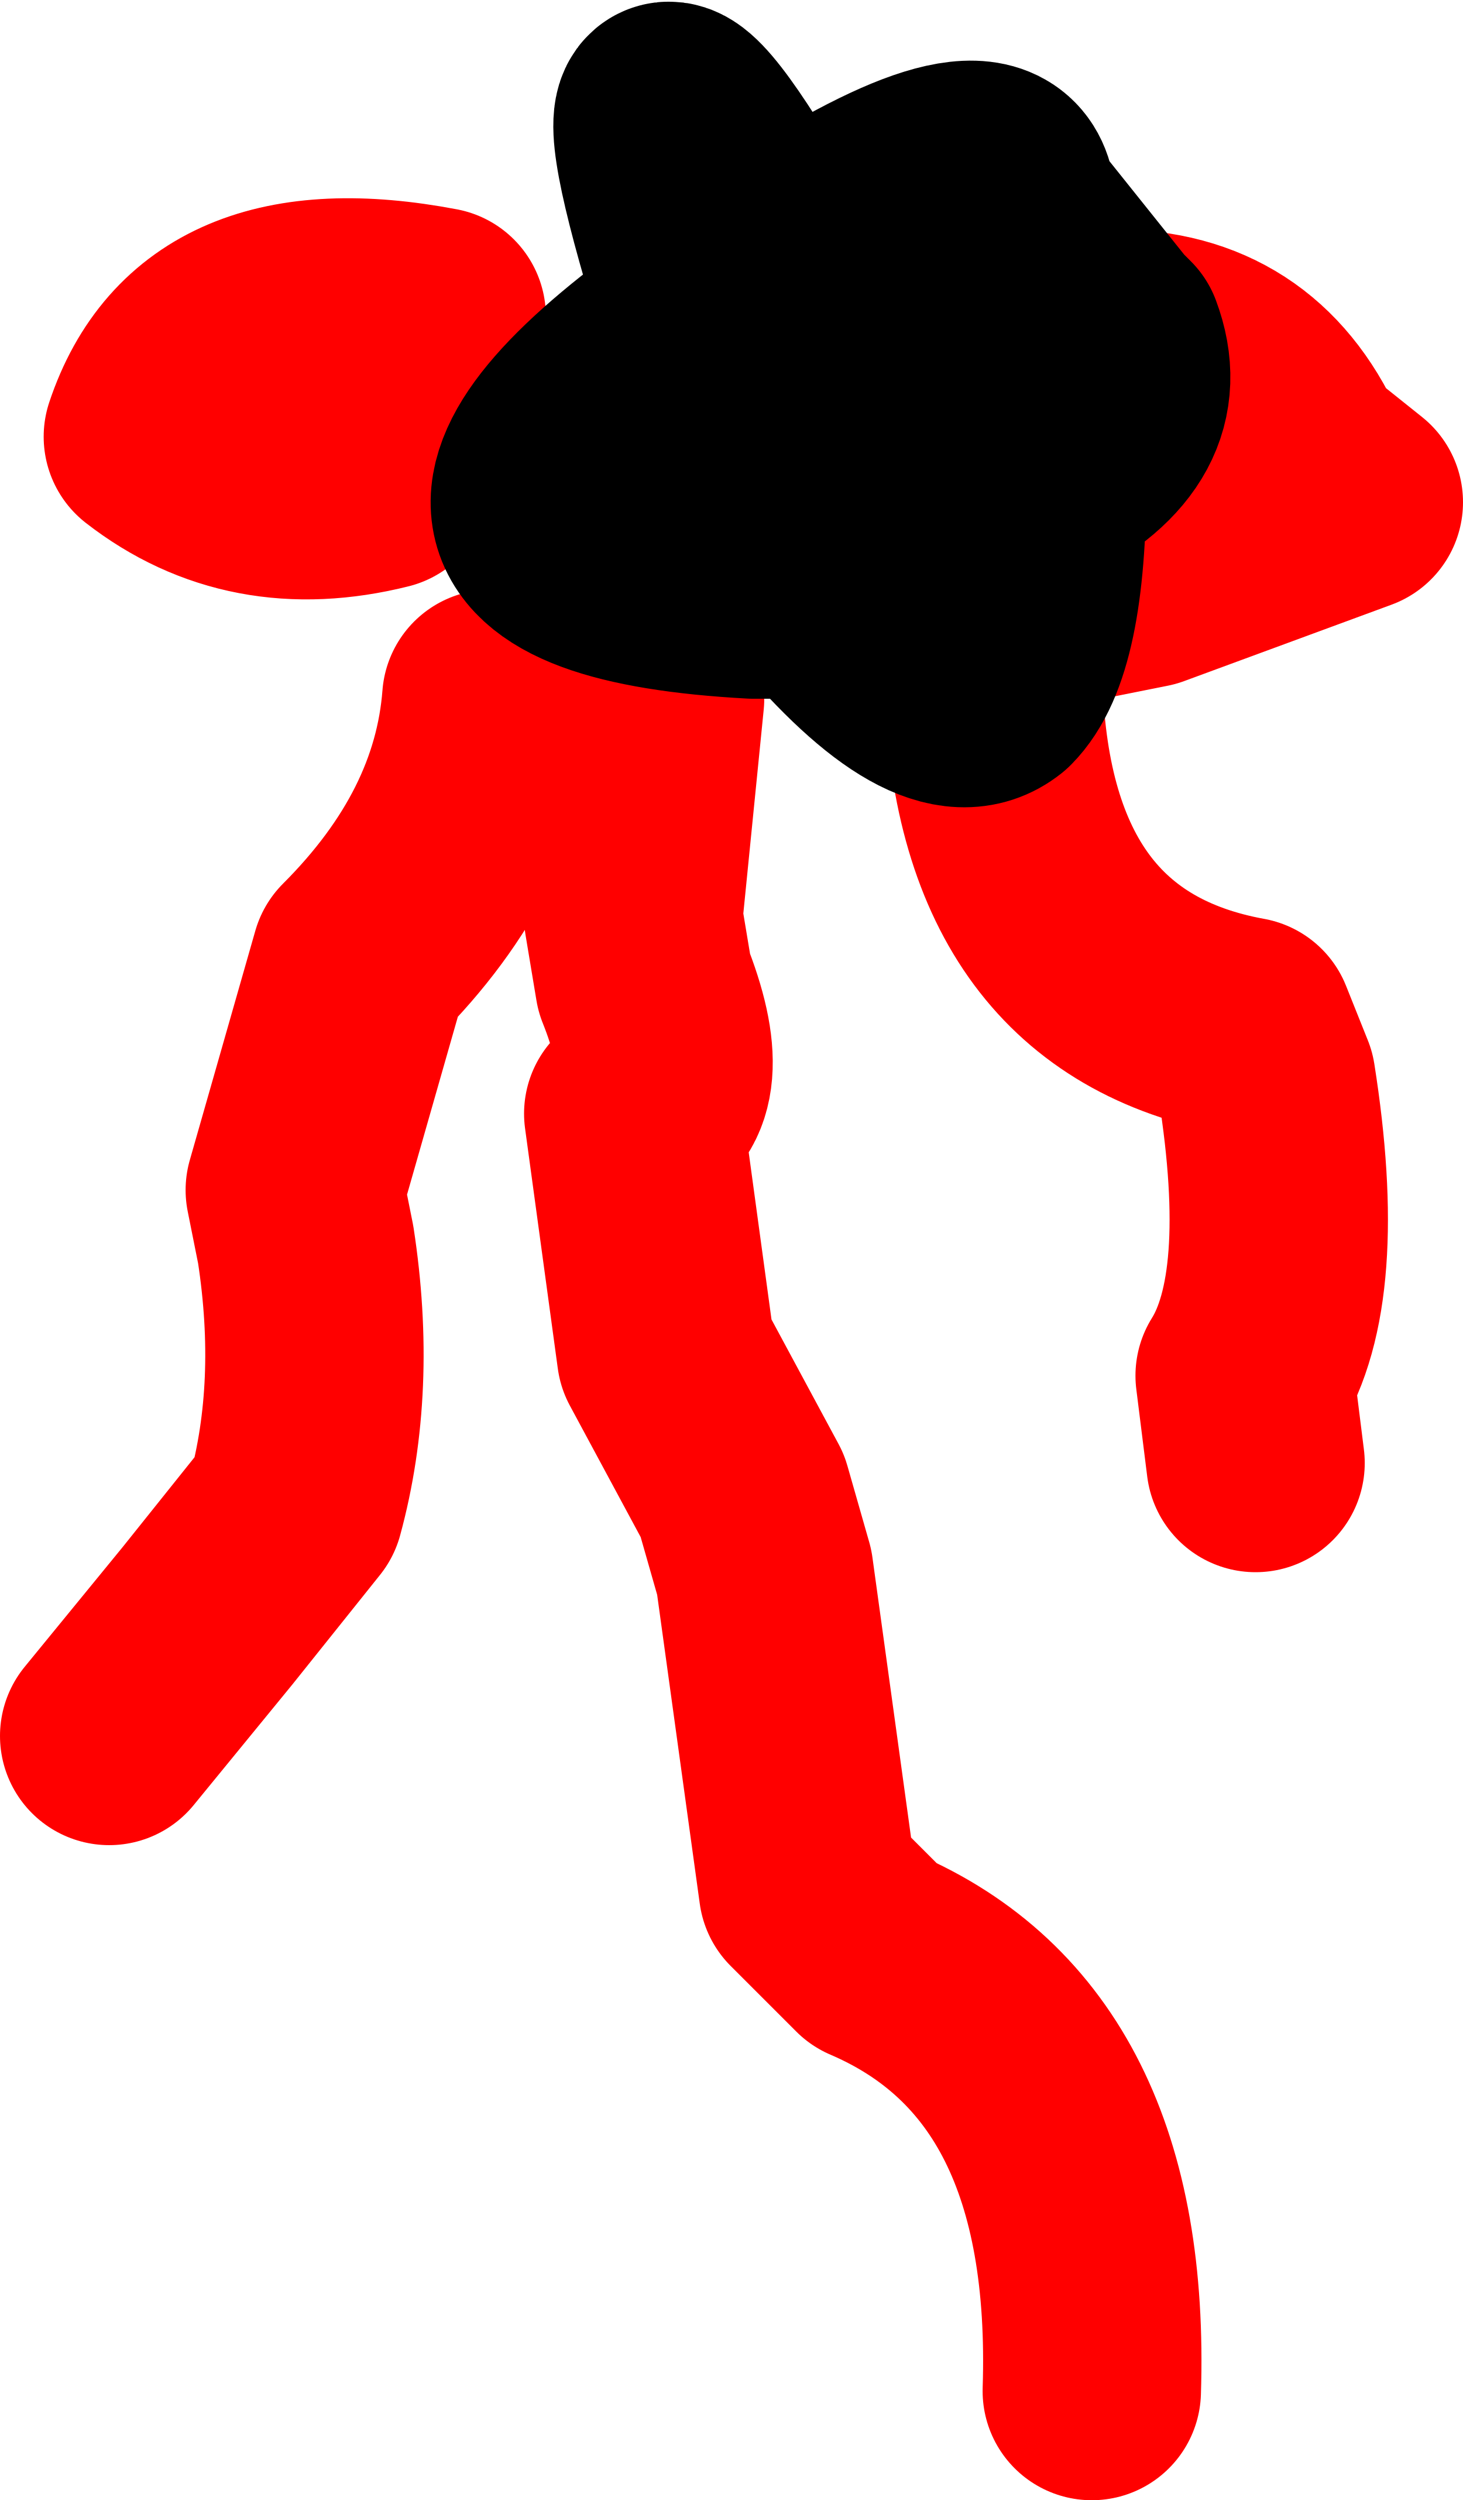
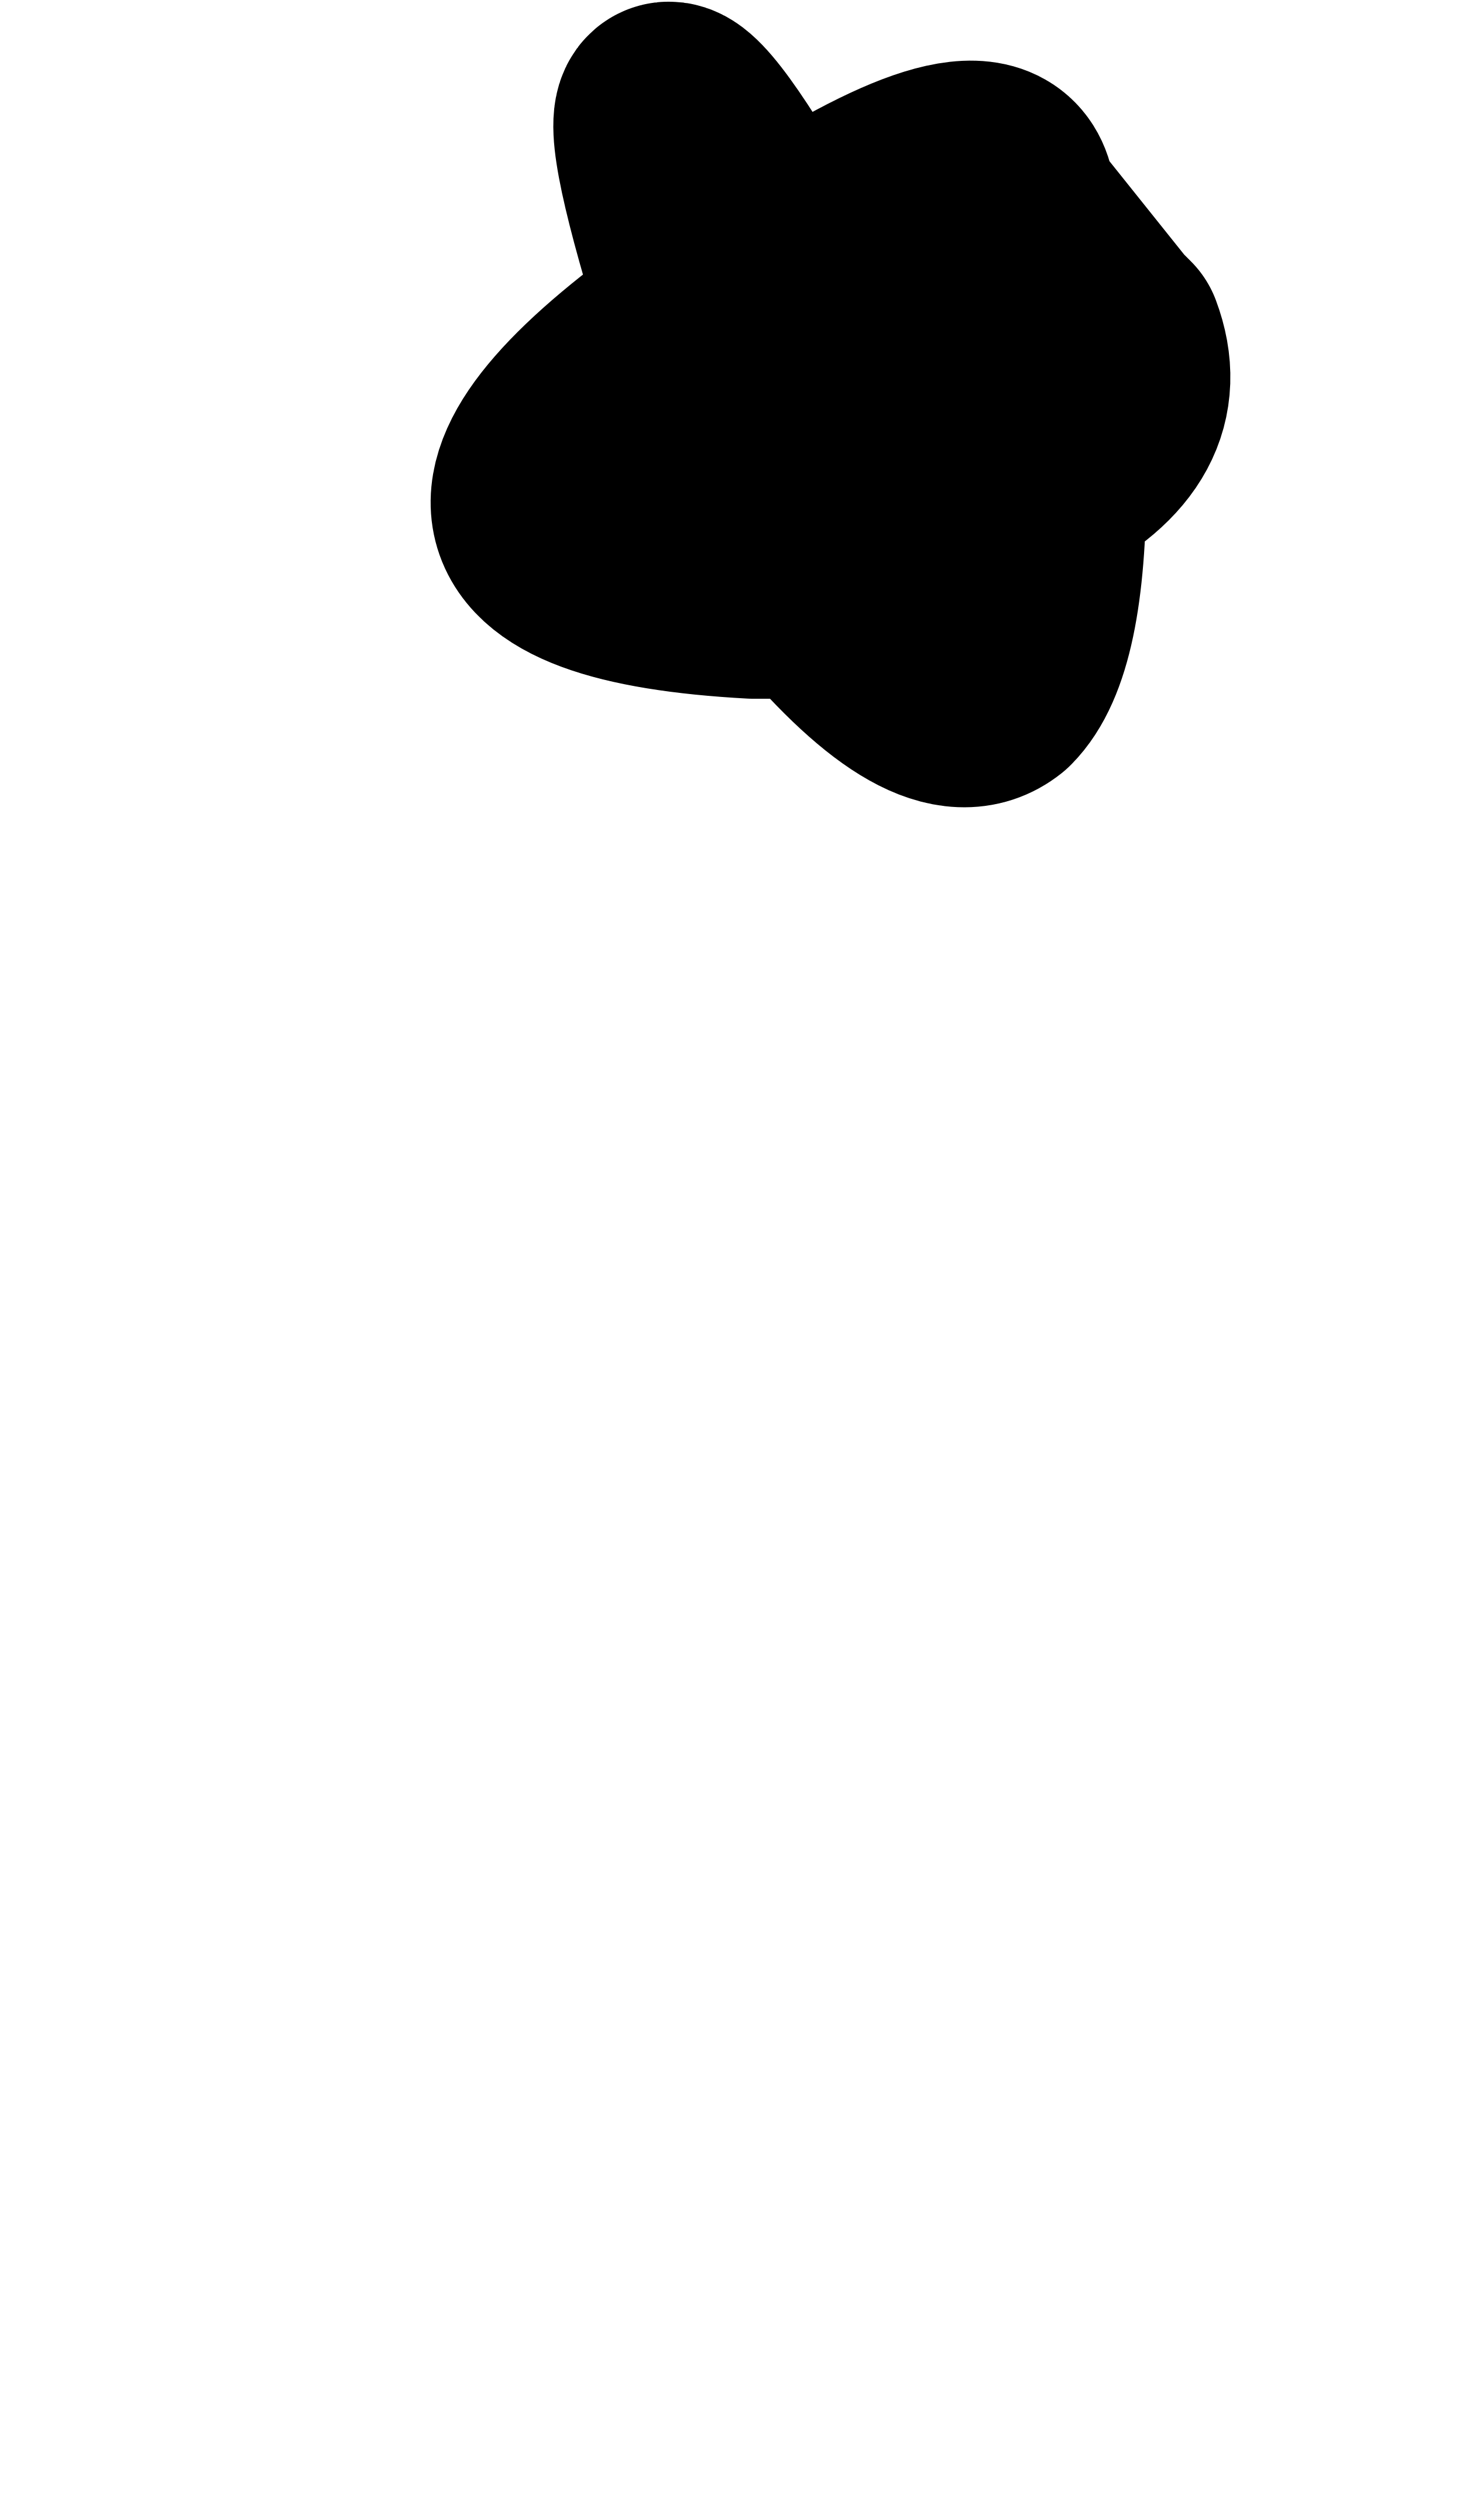
<svg xmlns="http://www.w3.org/2000/svg" height="11.45px" width="6.7px">
  <g transform="matrix(1.0, 0.0, 0.0, 1.0, 3.35, 5.7)">
-     <path d="M1.4 -3.75 L1.6 -4.0 1.7 -4.2 M1.75 -4.15 Q2.35 -4.15 2.6 -3.6 L2.85 -3.4 1.9 -3.05 1.65 -3.0 M-1.6 -3.5 Q-2.2 -3.35 -2.65 -3.7 -2.4 -4.45 -1.35 -4.25 M1.2 -2.55 Q1.25 -1.2 2.35 -1.0 L2.45 -0.75 Q2.6 0.2 2.35 0.6 L2.4 1.0 M-0.35 -2.5 L-0.45 -1.5 -0.4 -1.2 Q-0.2 -0.7 -0.45 -0.6 L-0.3 0.5 0.05 1.15 0.15 1.5 0.35 2.95 0.65 3.25 Q1.7 3.7 1.65 5.25 M-1.1 -2.5 Q-1.15 -1.85 -1.7 -1.3 L-2.0 -0.25 -1.95 0.0 Q-1.85 0.65 -2.0 1.2 L-2.4 1.7 -2.85 2.25" fill="none" stroke="#ff0000" stroke-linecap="round" stroke-linejoin="round" stroke-width="1.0" />
    <path d="M1.7 -4.2 L1.3 -4.7 1.4 -3.75 1.4 -3.5 Q1.9 -3.75 1.75 -4.15 L1.7 -4.2 M1.2 -2.55 Q0.95 -2.35 0.4 -3.0 L0.3 -3.0 0.1 -3.0 Q-1.75 -3.1 -0.1 -4.25 -0.65 -6.0 0.2 -4.5 2.1 -5.75 0.6 -3.3 L1.4 -3.5 Q1.4 -2.75 1.2 -2.55 M0.1 -3.0 Q-0.1 -3.15 -0.1 -3.85 L-0.1 -4.25 -0.1 -3.85 0.4 -3.05 0.5 -3.15 0.2 -4.5 -0.1 -4.25 M0.4 -3.05 L0.4 -3.0 0.5 -3.15 0.6 -3.3 Q1.15 -4.3 0.2 -4.5 M0.6 -3.3 L0.5 -3.15 M0.3 -3.0 L0.4 -3.05" fill="none" stroke="#000000" stroke-linecap="round" stroke-linejoin="round" stroke-width="1.0" />
  </g>
</svg>